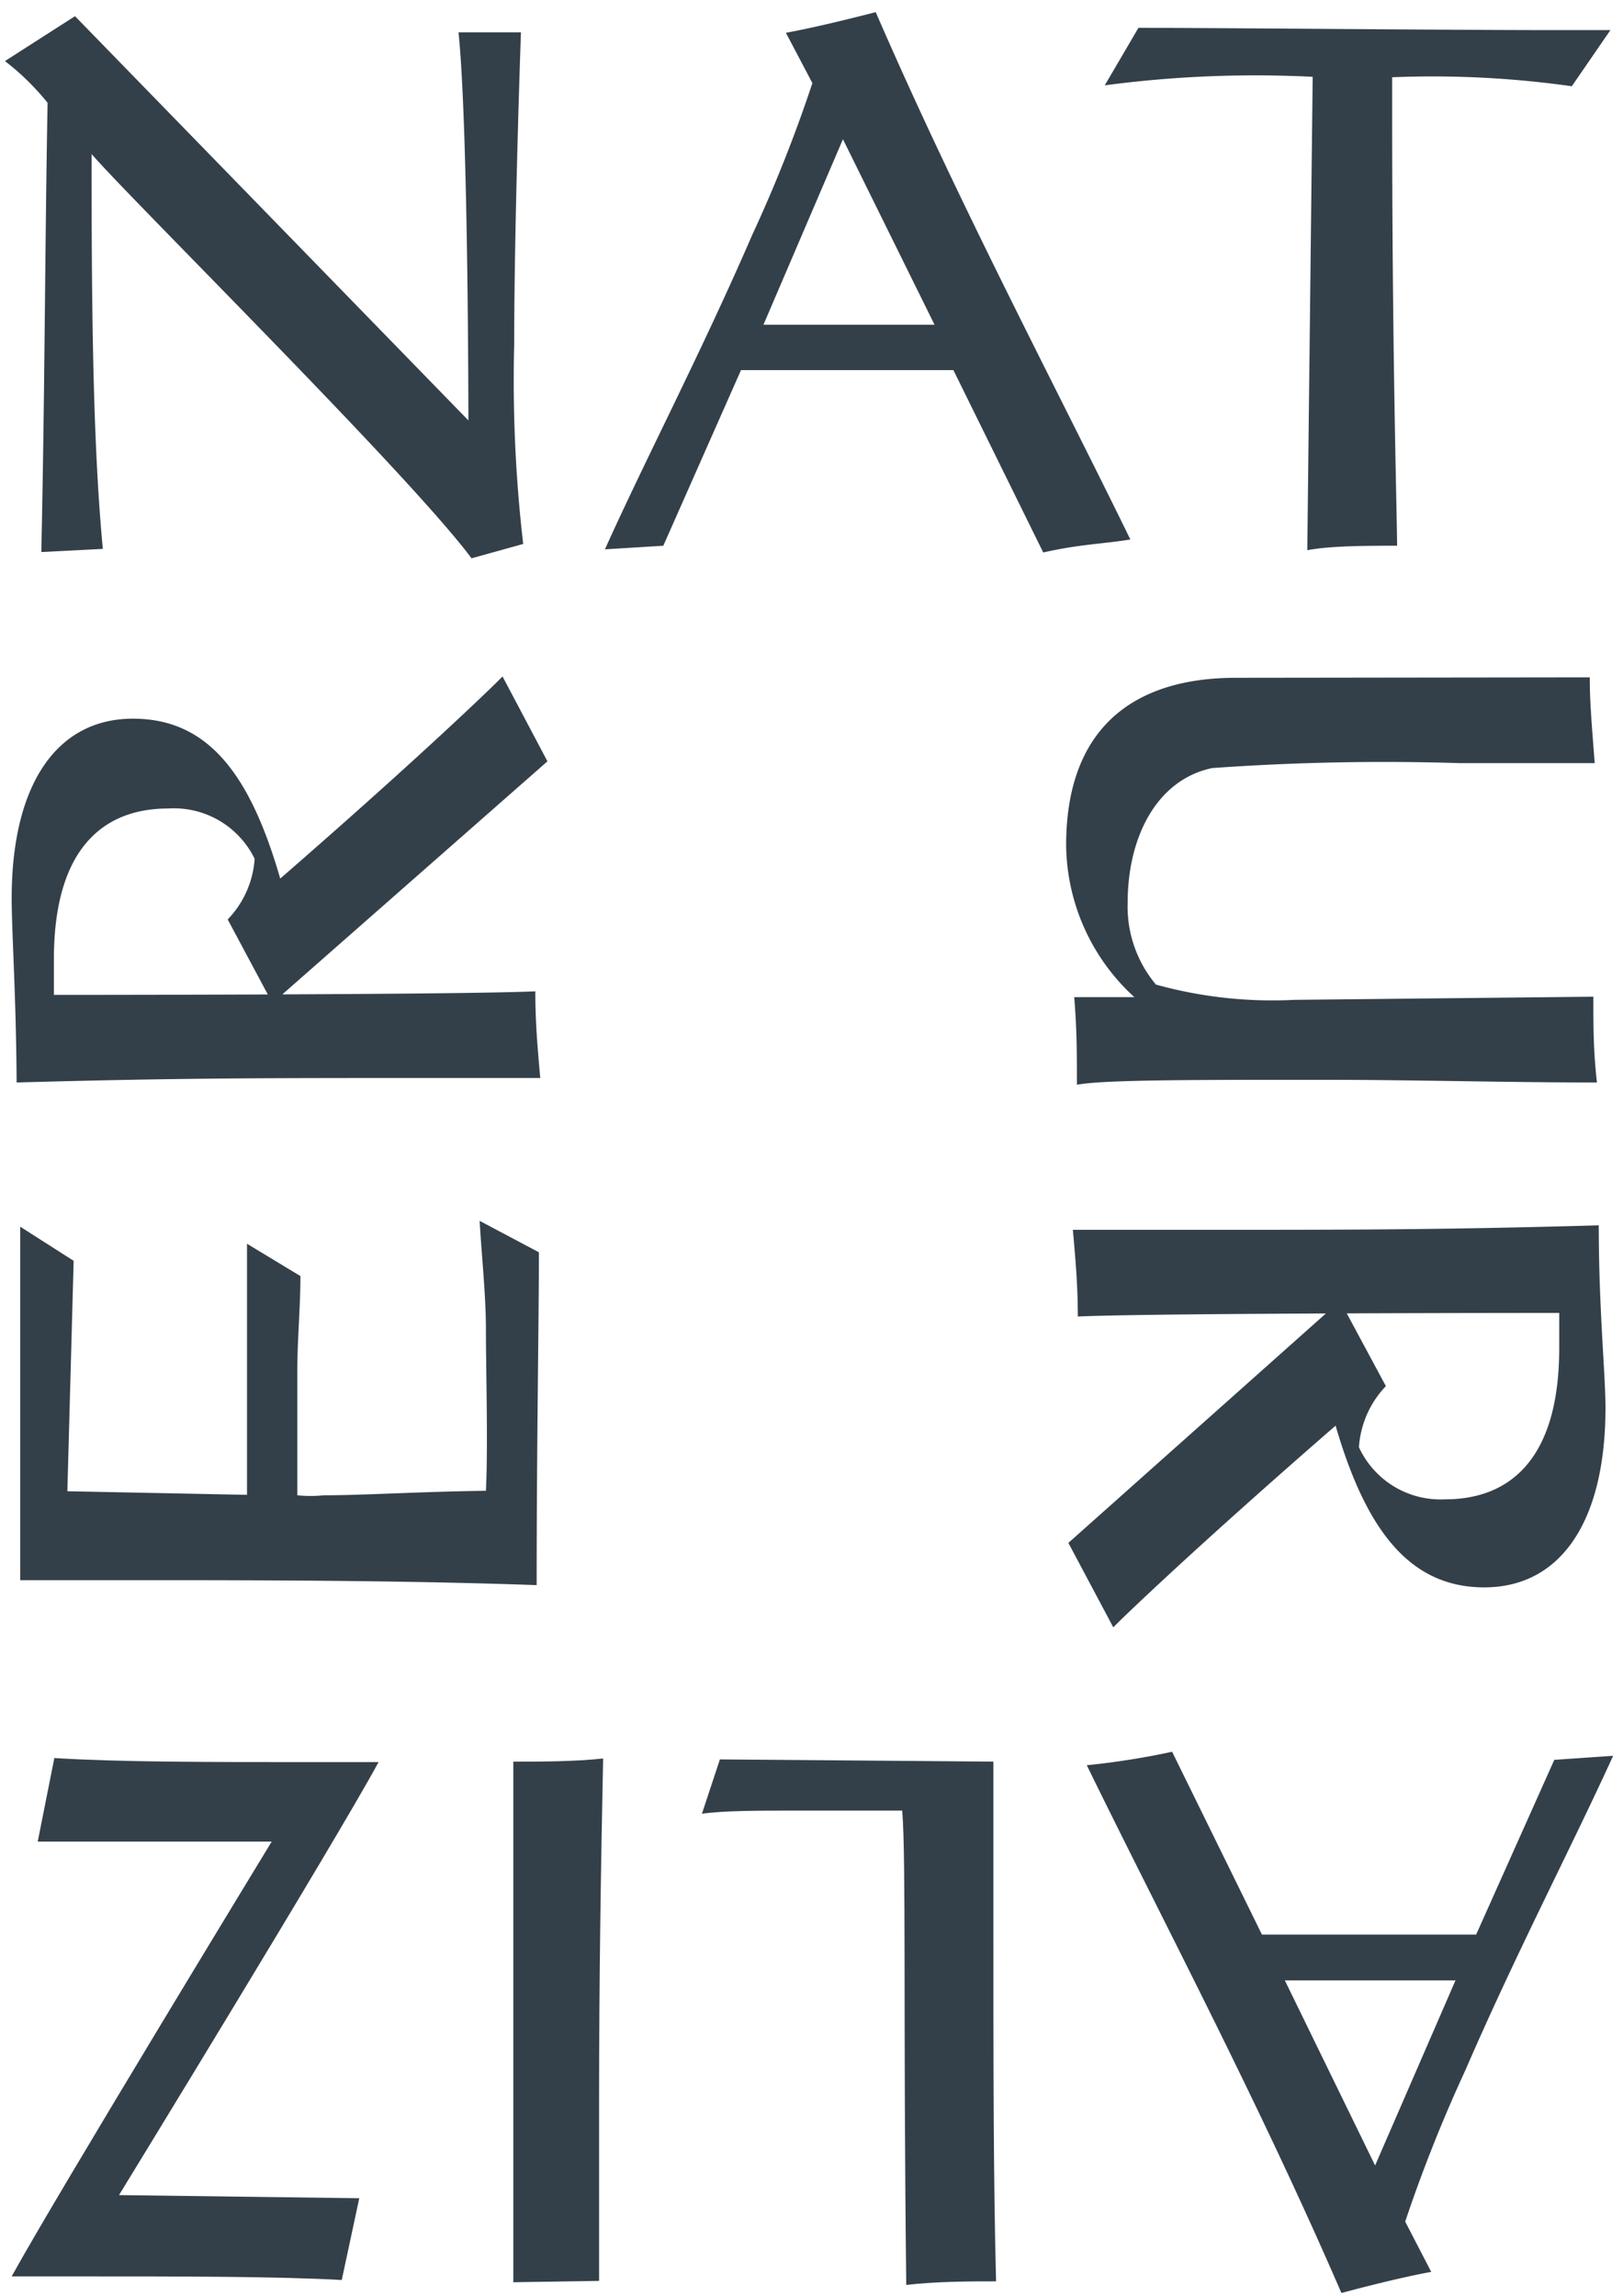
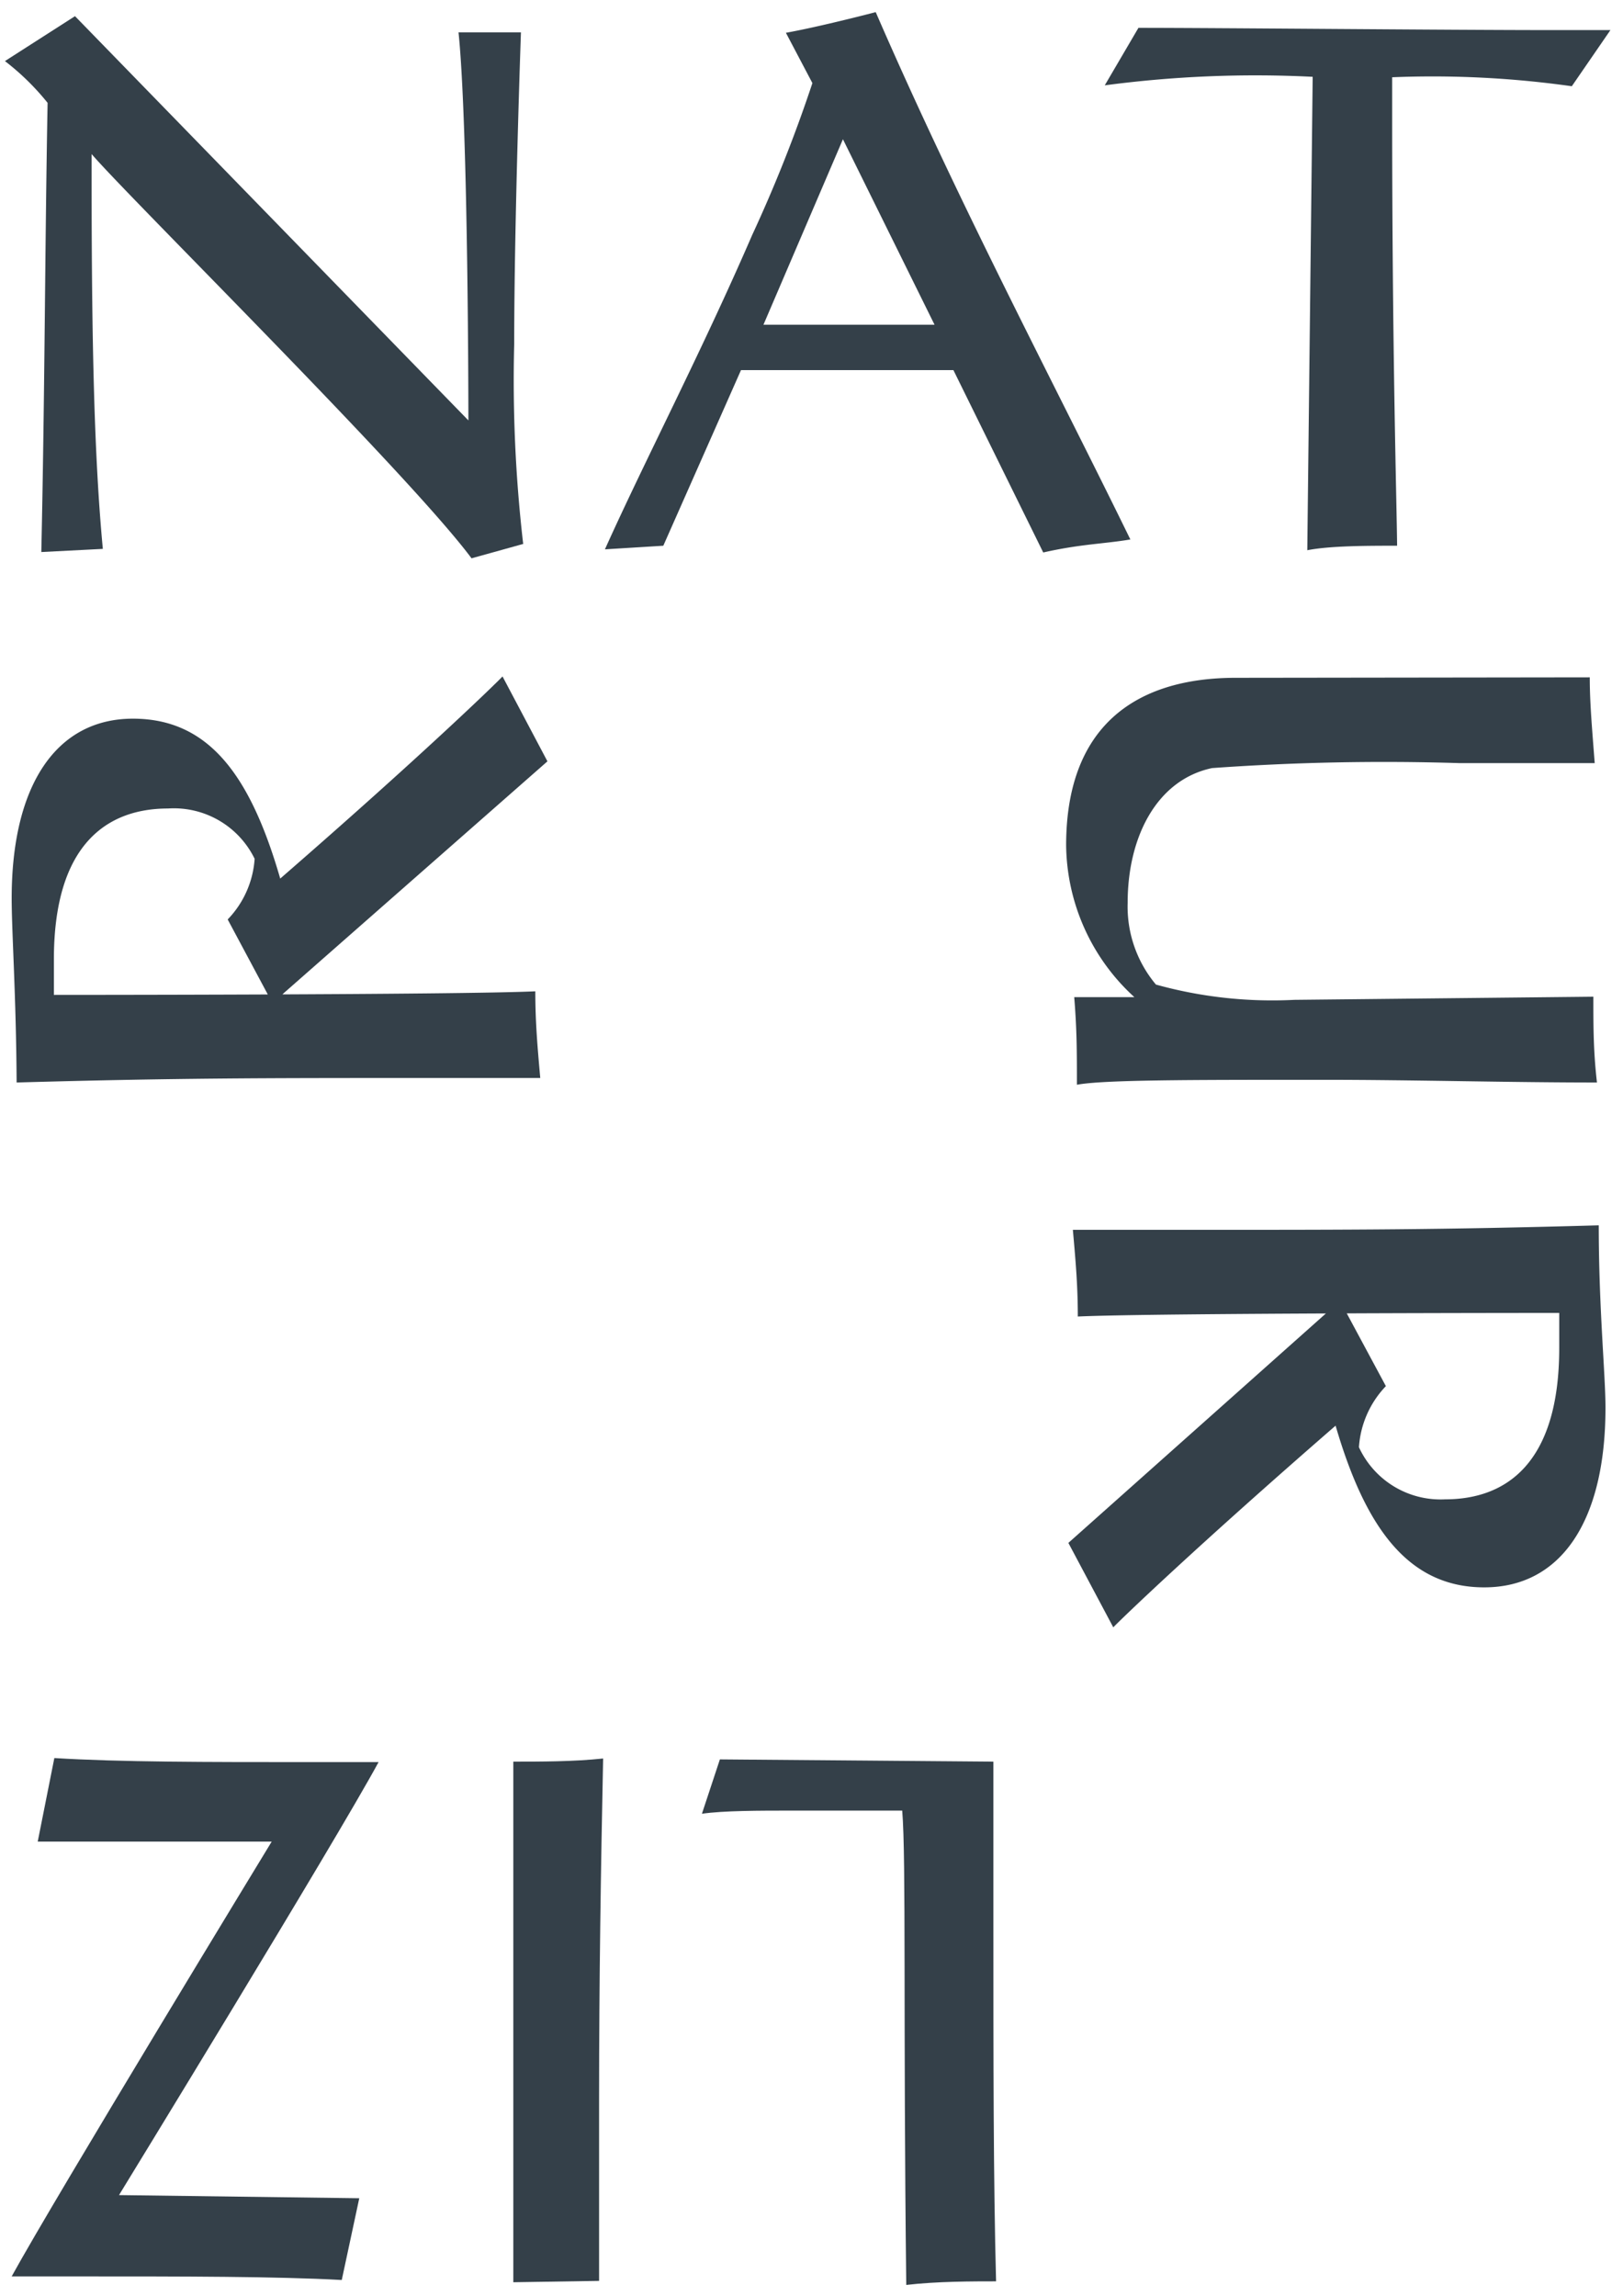
<svg xmlns="http://www.w3.org/2000/svg" id="Layer_1" data-name="Layer 1" viewBox="0 0 36.14 51.11">
  <defs>
    <style>.cls-1{fill:#344049;}</style>
  </defs>
  <title>Logos_Final</title>
  <path class="cls-1" d="M.11,1.36l1.56-1,8.76,9s0-6.51-.22-8.64l1.14,0h.25s-.15,4.21-.15,6.93a31.64,31.64,0,0,0,.2,4.46l-1.15.32c-1.39-1.87-7.6-8-8.46-9v.51c0,3.73.06,6.27.25,8.28l-1.37.07C1,8.6,1,5.46,1.06,2.29a5.57,5.57,0,0,0-.95-.93" />
  <path class="cls-1" d="M25.35.62c1.72,0,6.95.05,9.2.05.42,0,.89,0,1.31,0L35,1.92a22.15,22.15,0,0,0-4-.2v.84c0,5.3.1,8.58.11,9.59-.66,0-1.49,0-2,.1l.12-10.54a25.46,25.46,0,0,0-4.63.19Z" />
  <path class="cls-1" d="M22.12,39.22v3.45c0,3.16,0,5.88.06,8.12-.51,0-1.32,0-2,.08-.07-5.9,0-9.47-.09-10.56-.64,0-1.75,0-2.46,0s-1.52,0-2,.07l.4-1.21Z" />
  <path class="cls-1" d="M11.43,50.81V46.72c0-2.49,0-5,0-7.5.61,0,1.34,0,2-.07-.05,2.42-.09,4.94-.09,7.57,0,1.32,0,2.69,0,4.06Z" />
  <path class="cls-1" d="M35.4,15.08c0,.57.05,1.12.11,1.91-1,0-2,0-3,0a53.75,53.75,0,0,0-5.52.11c-1.23.26-1.88,1.53-1.88,3a2.7,2.7,0,0,0,.63,1.82,9.69,9.69,0,0,0,3.08.34l6.66-.07c0,.68,0,1.21.08,1.91-2,0-4.07-.06-6.1-.06-3,0-4.88,0-5.48.11,0-.7,0-1.23-.06-1.95.47,0,.89,0,1.11,0h.23a4.64,4.64,0,0,1-1.52-3.38c0-2.63,1.52-3.73,3.78-3.73Z" />
  <path class="cls-1" d="M29.86,29l1,1.86a2.17,2.17,0,0,0-.6,1.36,2,2,0,0,0,1.92,1.16c1.34,0,2.54-.78,2.54-3.37v-.78s-9,0-10.72.08c0-.7-.05-1.25-.11-1.93H26.6c3.5,0,5.46,0,9-.1,0,1.85.15,3.32.15,4.06,0,2.54-1,4-2.7,4S30.4,34,29.74,31.74c-3.13,2.72-4.79,4.32-4.95,4.49l-1-1.88,5.77-5.14Z" />
  <path class="cls-1" d="M6.07,22.34l-1-1.87a2.15,2.15,0,0,0,.6-1.35A2,2,0,0,0,3.74,18c-1.34,0-2.54.78-2.54,3.36v.79s9,0,10.72-.08c0,.7.05,1.25.11,1.93H9.37c-3.49,0-5.46,0-9,.1C.36,22.2.26,20.74.26,20c0-2.53,1-4,2.7-4s2.62,1.28,3.28,3.56c3.13-2.72,4.79-4.33,4.95-4.5l1,1.89L6.33,22.1Z" />
  <path class="cls-1" d="M2.65,48.87S7.47,41,8.43,39.23H6.91c-2.33,0-4.24,0-5.7-.09L.84,41l5.21,0S1.22,48.93.26,50.68H1.79c2.32,0,4.36,0,5.82.08L8,48.94Z" />
  <path class="cls-1" d="M17.5.73c.78-.14,2-.46,2-.46,1.87,4.31,4,8.32,5.67,11.74-.59.1-1.1.1-1.94.29l-2-4.06H16.5l-1.73,3.91-1.3.08c.9-2,2.15-4.39,3.28-7a32,32,0,0,0,1.34-3.38ZM18.77,3.1,17,7.23h3.81Z" />
-   <path class="cls-1" d="M31.87,50.58c-.79.14-2,.47-2,.47-1.87-4.32-4-8.33-5.67-11.75A17.34,17.34,0,0,0,26.1,39l2,4.07h4.77l1.74-3.89,1.31-.09c-.91,2-2.16,4.39-3.29,7a33.23,33.23,0,0,0-1.34,3.37Zm-1.25-2.37,1.79-4.12h-3.8Z" />
-   <path class="cls-1" d="M12,27.88c0,1.52-.05,4.27-.05,7.41-2.54-.09-5.3-.11-8.27-.11-1.07,0-2.13,0-3.23,0V27.31l1.19.76L1.5,33.2l4,.08V27.69l1.19.72c0,.67-.07,1.44-.07,2.12v2.76a2.91,2.91,0,0,0,.59,0c.89,0,2.11-.08,3.61-.1.05-1,0-2.68,0-3.6,0-.74-.09-1.57-.14-2.41Z" />
</svg>